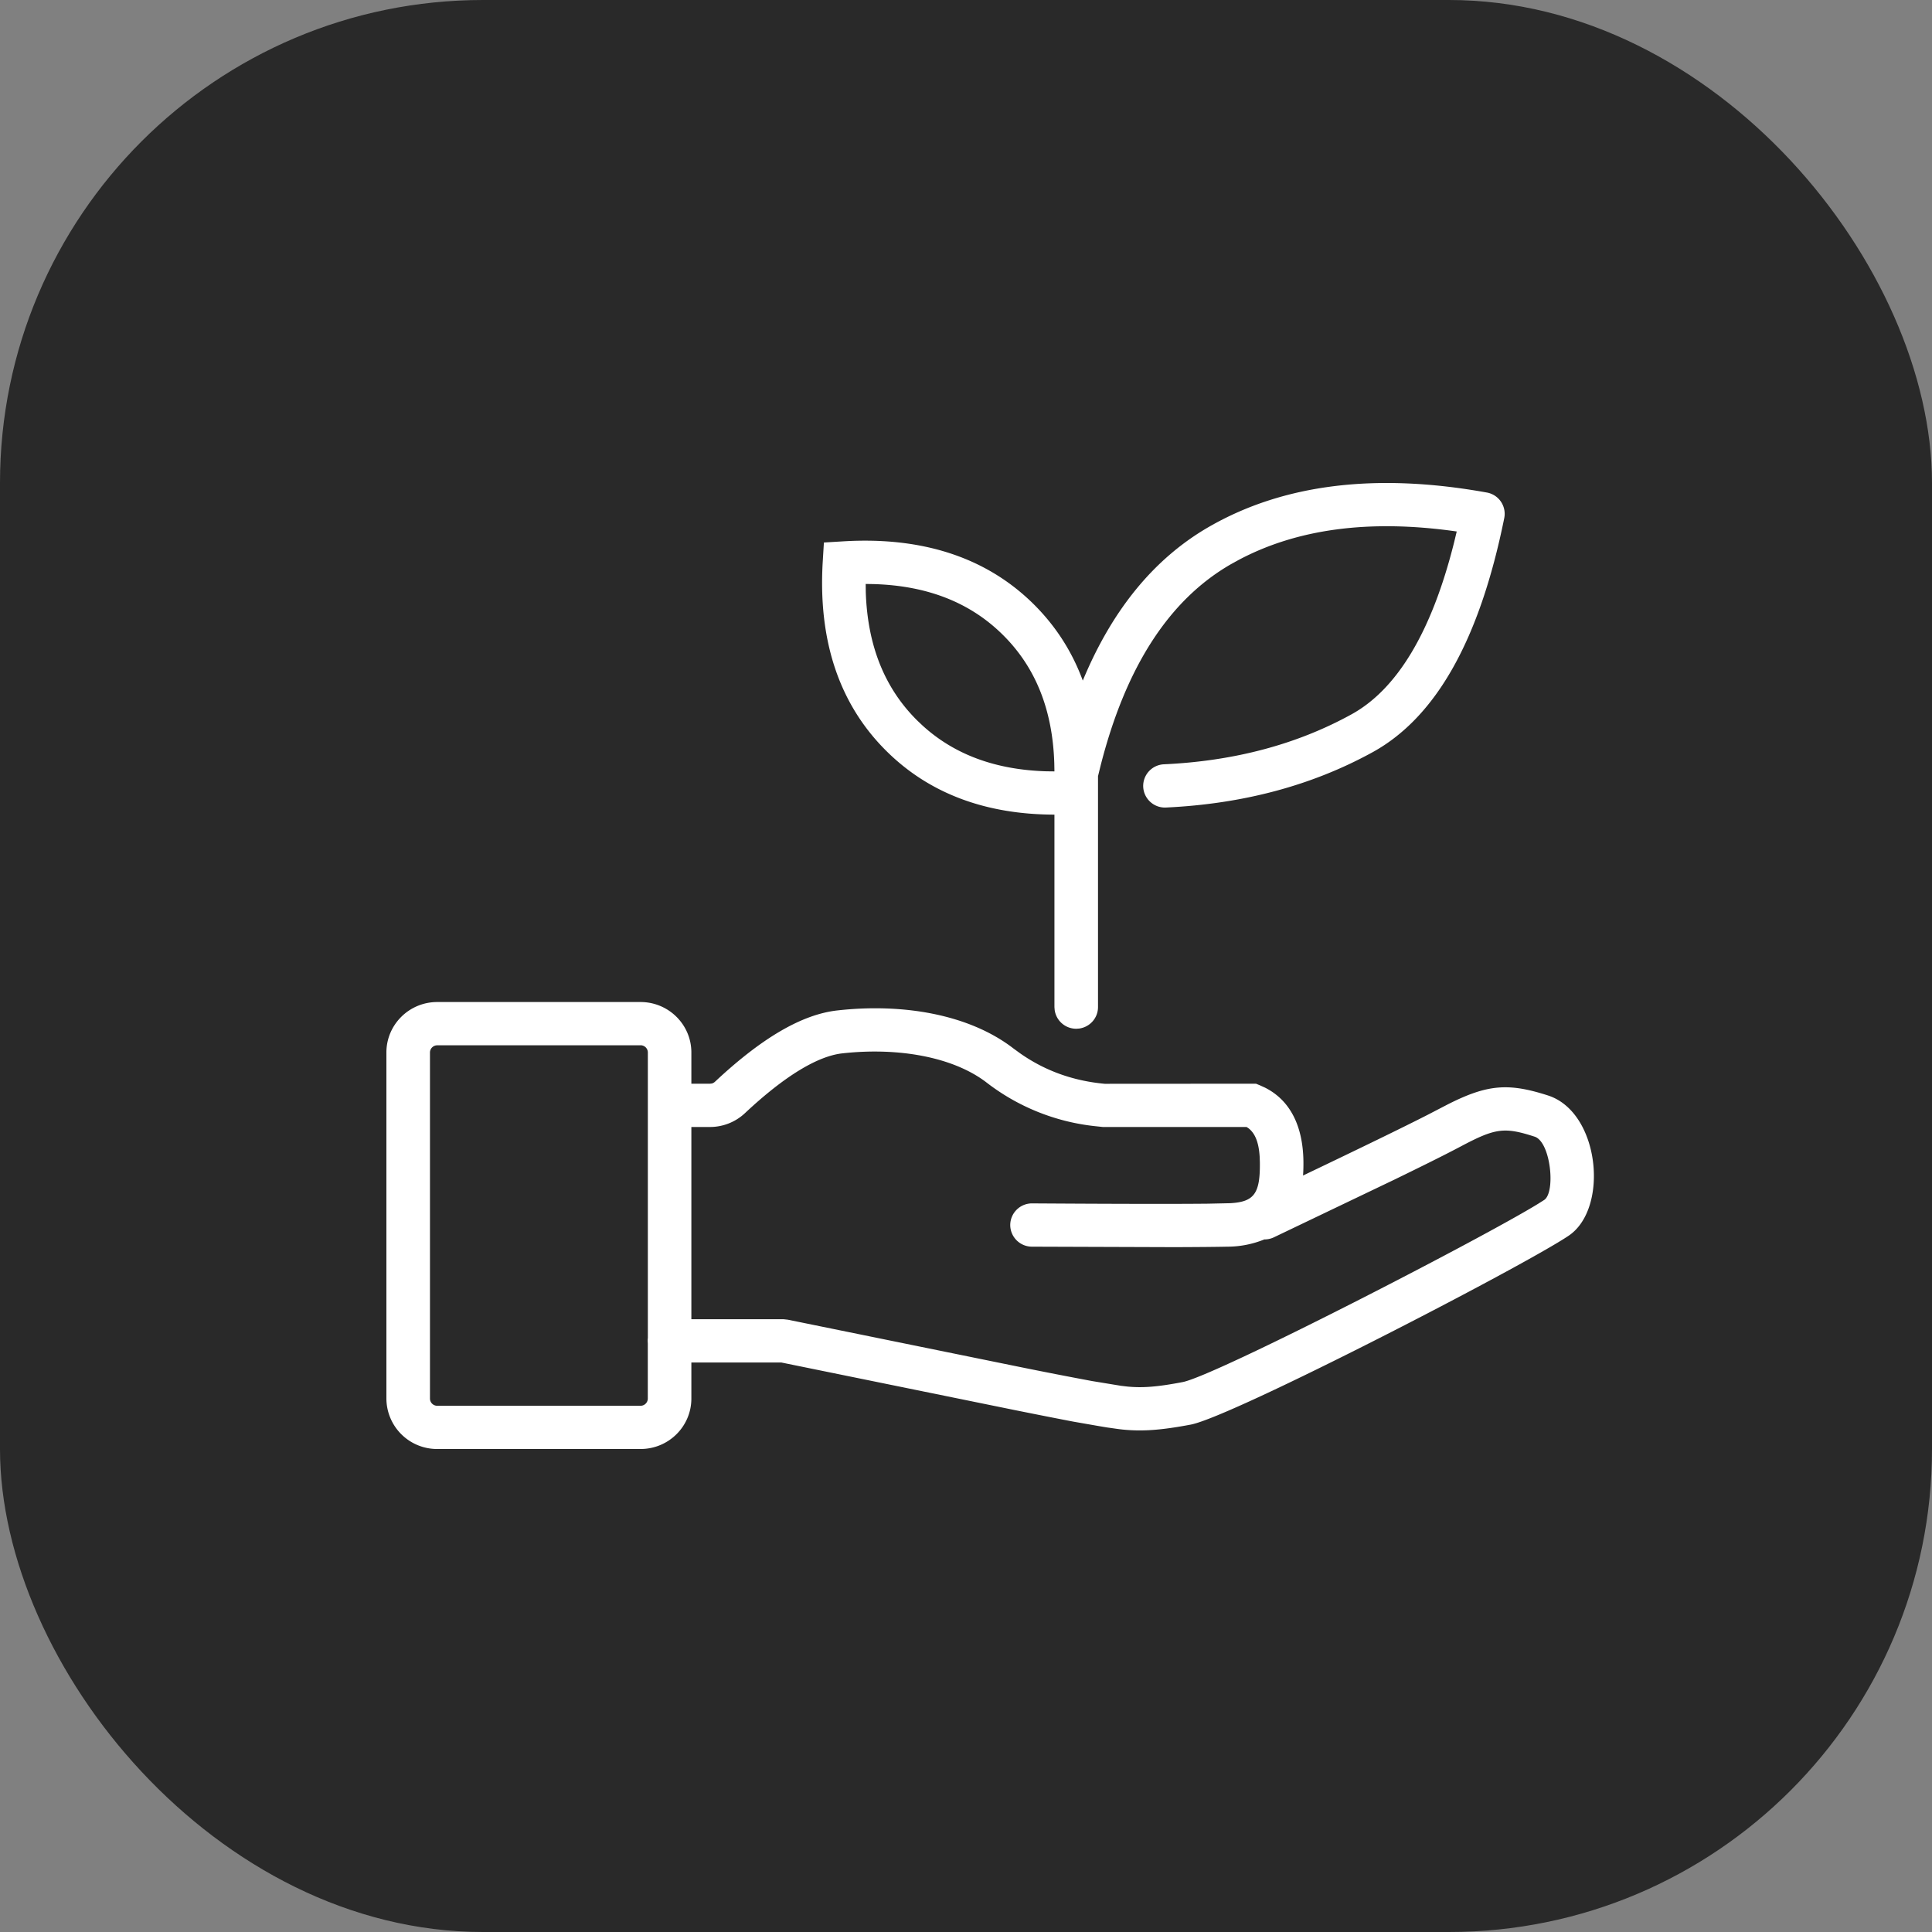
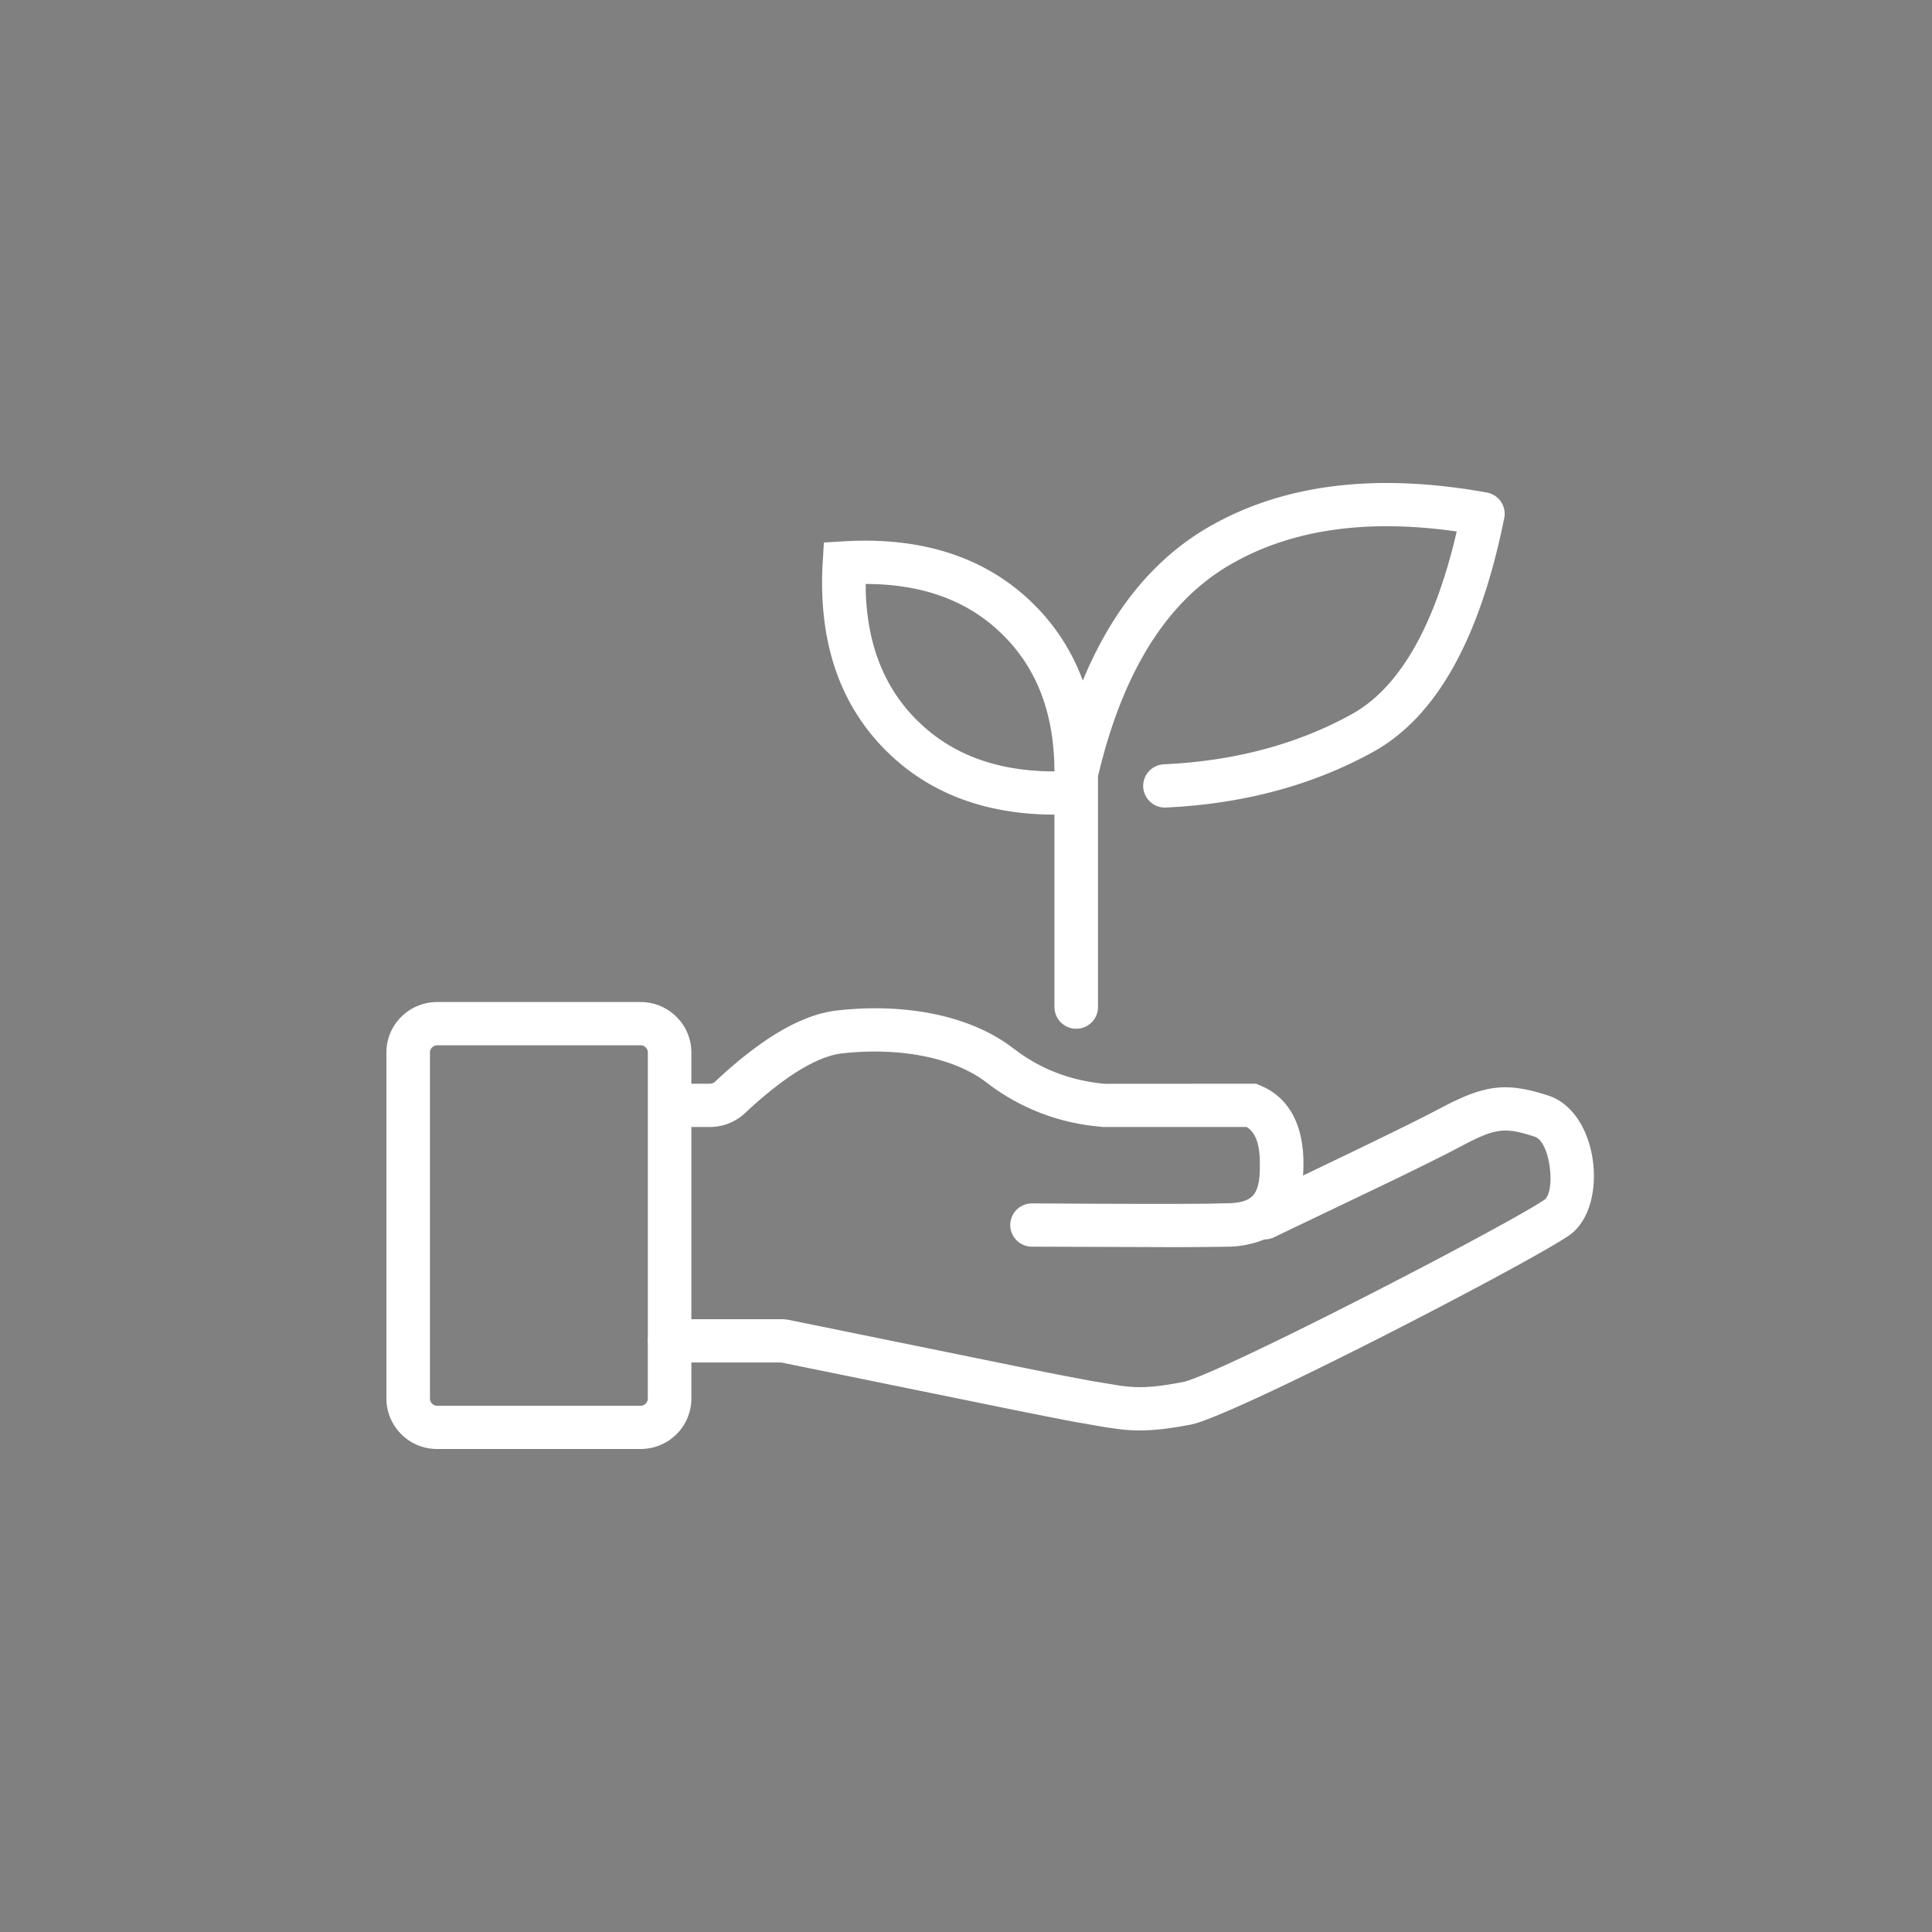
<svg xmlns="http://www.w3.org/2000/svg" width="40" height="40" viewBox="0 0 40 40">
  <rect x="0" y="0" width="40" height="40" fill="#808080" stroke="none" />
  <g fill="none" fill-rule="evenodd">
-     <rect width="40" height="40" rx="10" fill="#131313" opacity=".8" />
    <path d="M13.262 20.746c.581 0 1.052.468 1.052 1.045v.646h.385l.038-.004a.15.15 0 0 0 .065-.036c.956-.896 1.791-1.394 2.534-1.477 1.352-.152 2.727.078 3.646.787l.14.102c.514.36 1.096.57 1.752.63l3.13-.002.083.034.101.046c.525.263.788.798.798 1.526.001.103-.001.201-.008.295 1.2-.574 2.057-.99 2.567-1.25l.424-.22c.824-.418 1.258-.453 2.082-.187 1.07.345 1.267 2.334.428 2.902-.915.619-6.961 3.747-7.826 3.912-.614.116-.998.143-1.404.103a4.334 4.334 0 0 1-.101-.012l-.227-.032a37.988 37.988 0 0 1-.191-.032l-.504-.088c-.273-.052-.67-.13-1.193-.235l-4.857-.99h-1.862v.746c0 .577-.47 1.045-1.052 1.045h-4.21A1.049 1.049 0 0 1 8 28.955v-7.164c0-.577.471-1.045 1.052-1.045h4.21zm0 .896h-4.21a.15.15 0 0 0-.15.149v7.164c0 .083.067.15.15.15h4.21a.15.15 0 0 0 .15-.15v-1.133l-.003-.06c0-.021.001-.042.004-.062v-5.909a.15.15 0 0 0-.151-.15zm7.167.773c-.7-.54-1.851-.734-2.992-.606-.507.057-1.189.464-2.016 1.24a1.057 1.057 0 0 1-.722.284h-.385v3.98h1.907l.091.01 4.809.98a93.73 93.73 0 0 0 1.488.29l.603.099.127.015c.31.03.61.01 1.144-.092.682-.13 6.21-2.98 7.369-3.696l.12-.076c.238-.161.134-1.203-.2-1.31-.626-.202-.81-.179-1.527.202l-.13.068c-.28.146-.697.353-1.25.622l-2.49 1.192a.452.452 0 0 1-.198.044 2.04 2.04 0 0 1-.764.15c-.228.005-.587.008-1.077.01l-2.972-.01a.45.45 0 0 1-.448-.452.45.45 0 0 1 .454-.444c1.736.011 2.948.013 3.634.006l.464-.01c.502-.027.625-.202.616-.855l-.004-.107c-.019-.308-.1-.492-.237-.594l-.034-.022h-2.977l-.196-.021a4.444 4.444 0 0 1-2.207-.897zm10.353-12.218a.448.448 0 0 1 .362.529c-.504 2.494-1.4 4.12-2.73 4.85-1.254.688-2.68 1.068-4.273 1.143a.45.45 0 0 1-.472-.427.449.449 0 0 1 .43-.468c1.458-.068 2.75-.412 3.878-1.032.943-.517 1.663-1.7 2.13-3.568l.053-.22-.033-.005c-1.783-.25-3.274-.048-4.482.594l-.163.09c-1.277.736-2.182 2.128-2.704 4.204l-.045.184v4.78c0 .227-.17.414-.39.444l-.06.004a.45.45 0 0 1-.447-.387l-.005-.061v-3.985c-1.428-.003-2.596-.44-3.48-1.318-.978-.97-1.415-2.288-1.317-3.92l.024-.396.399-.024c1.64-.1 2.968.333 3.946 1.303.456.453.794.98 1.015 1.58.606-1.462 1.475-2.527 2.61-3.182 1.546-.891 3.47-1.124 5.754-.712zM17.923 12.09l.002.168c.036 1.112.392 1.991 1.064 2.658l.114.108c.657.597 1.504.913 2.56.945l.168.002-.003-.168c-.035-1.112-.39-1.99-1.063-2.657-.672-.667-1.556-1.02-2.675-1.053l-.167-.003z" fill="#FFF" fill-rule="nonzero" />
  </g>
</svg>